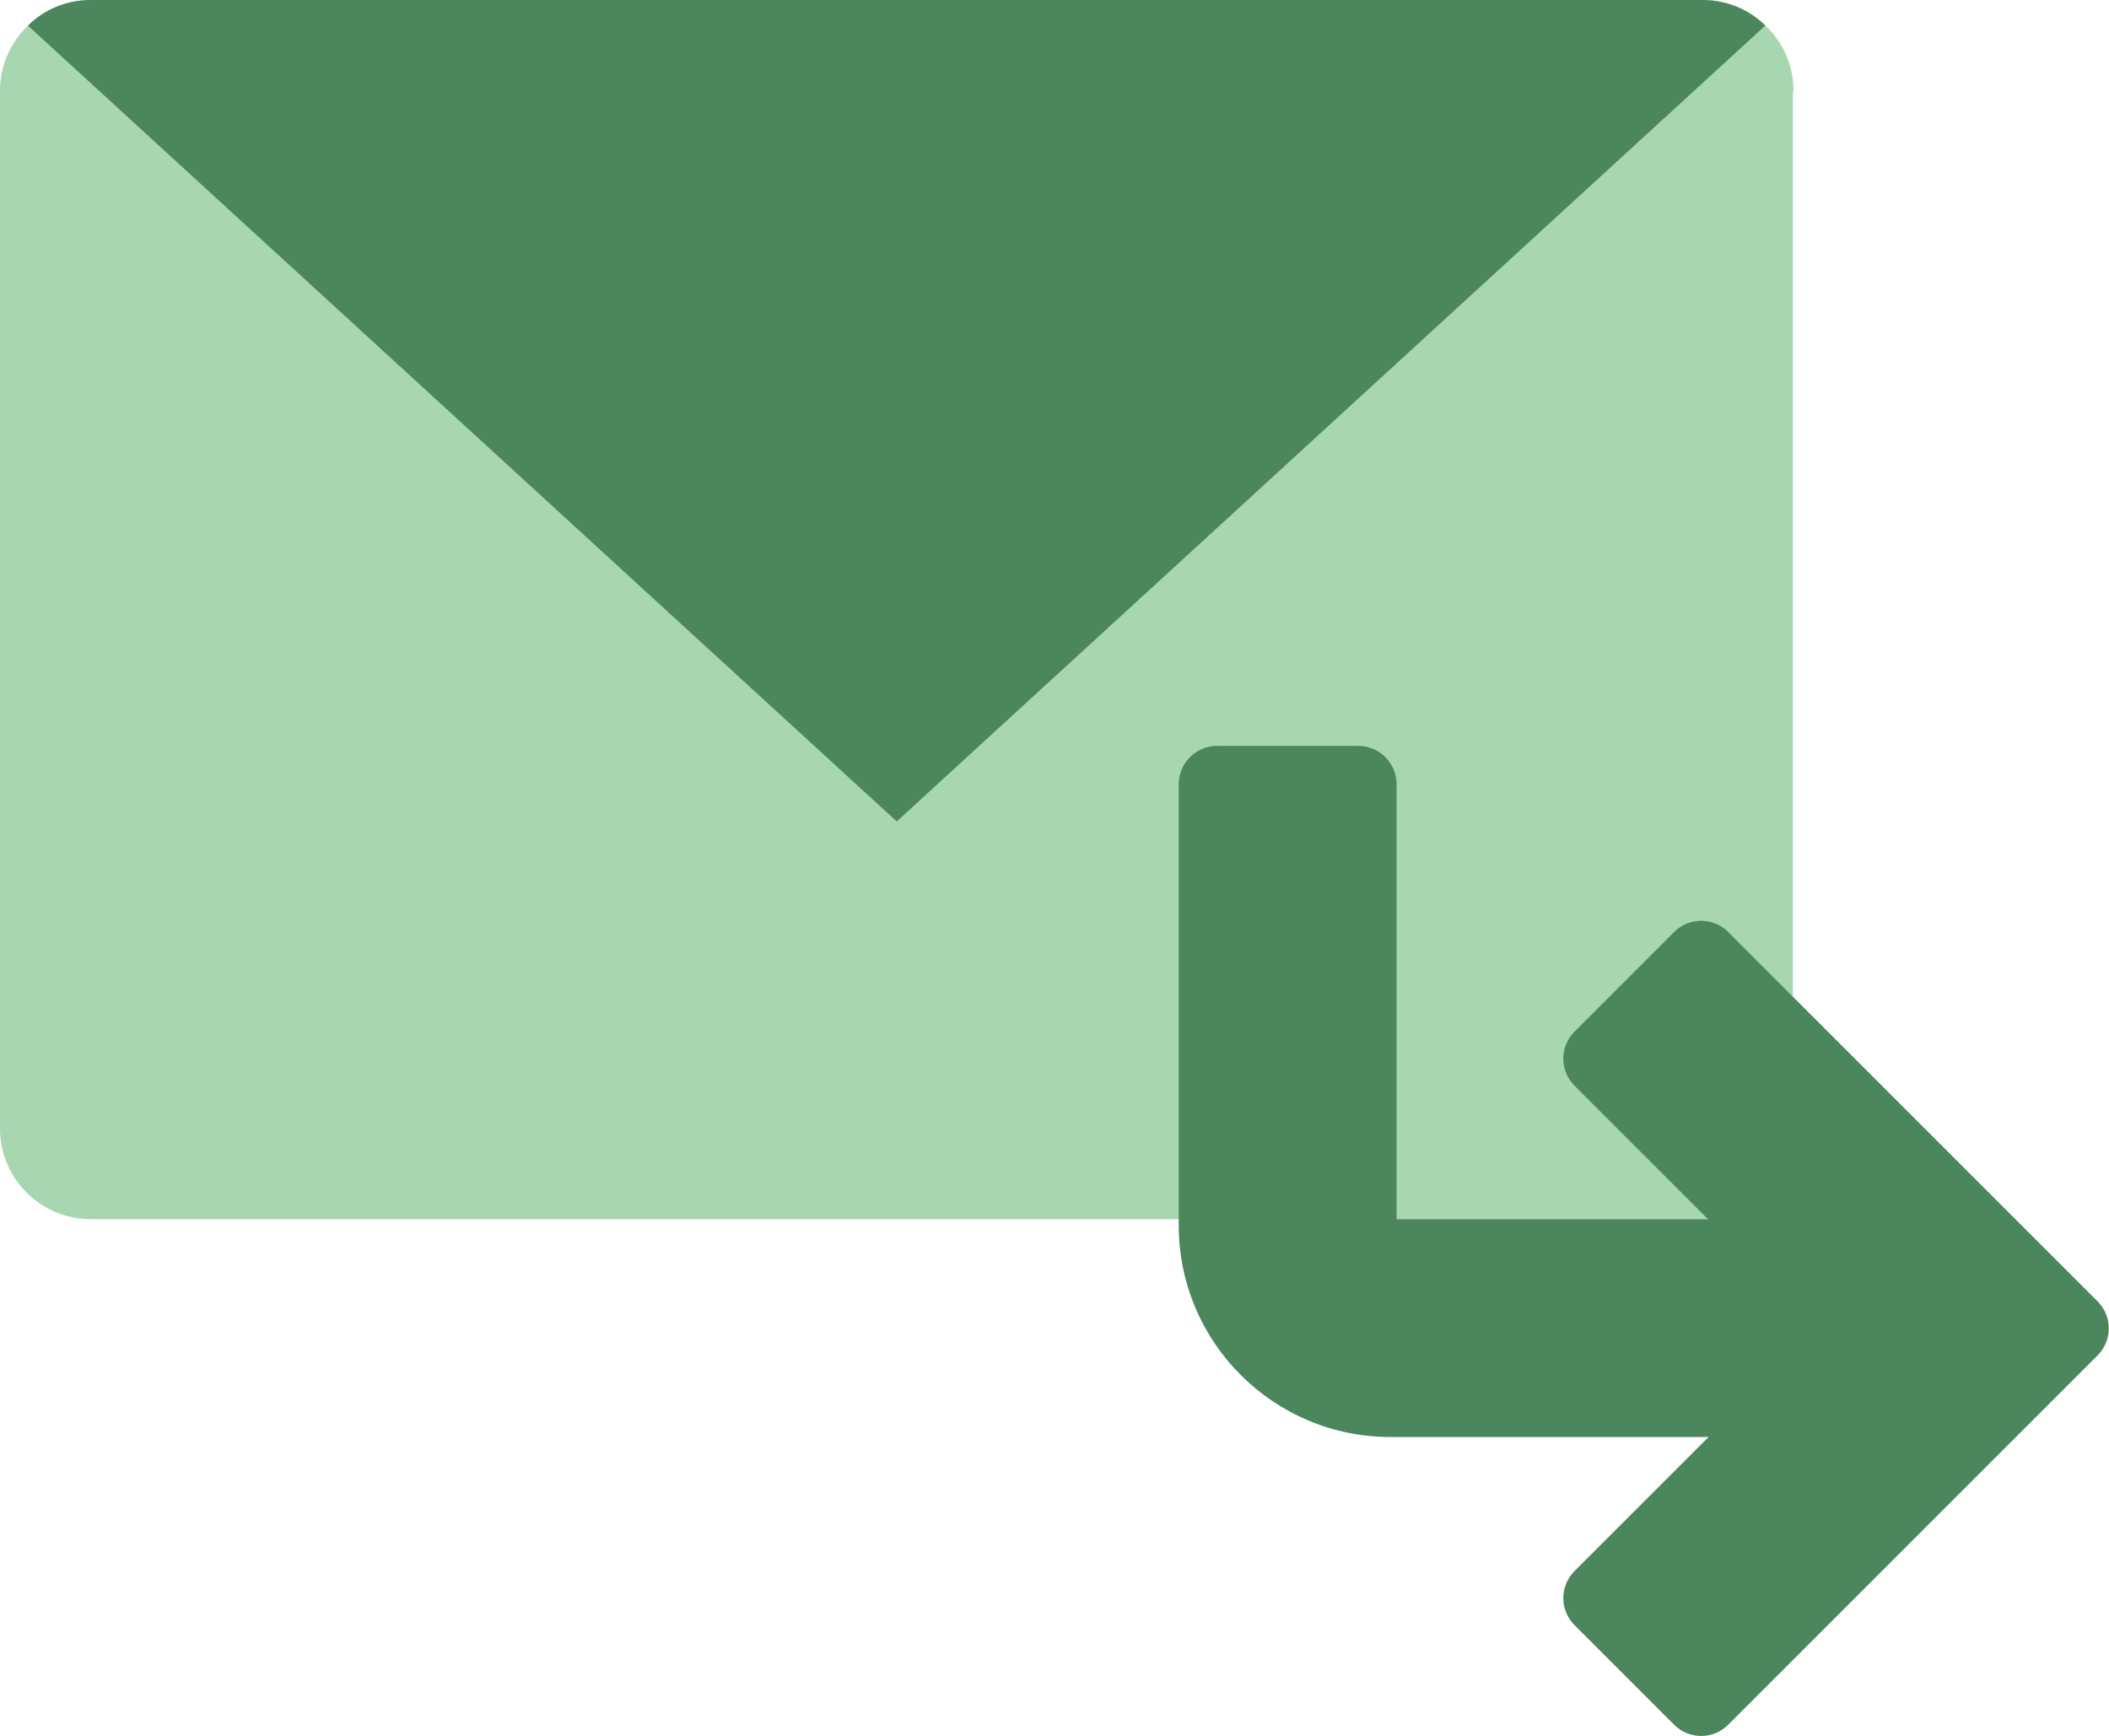
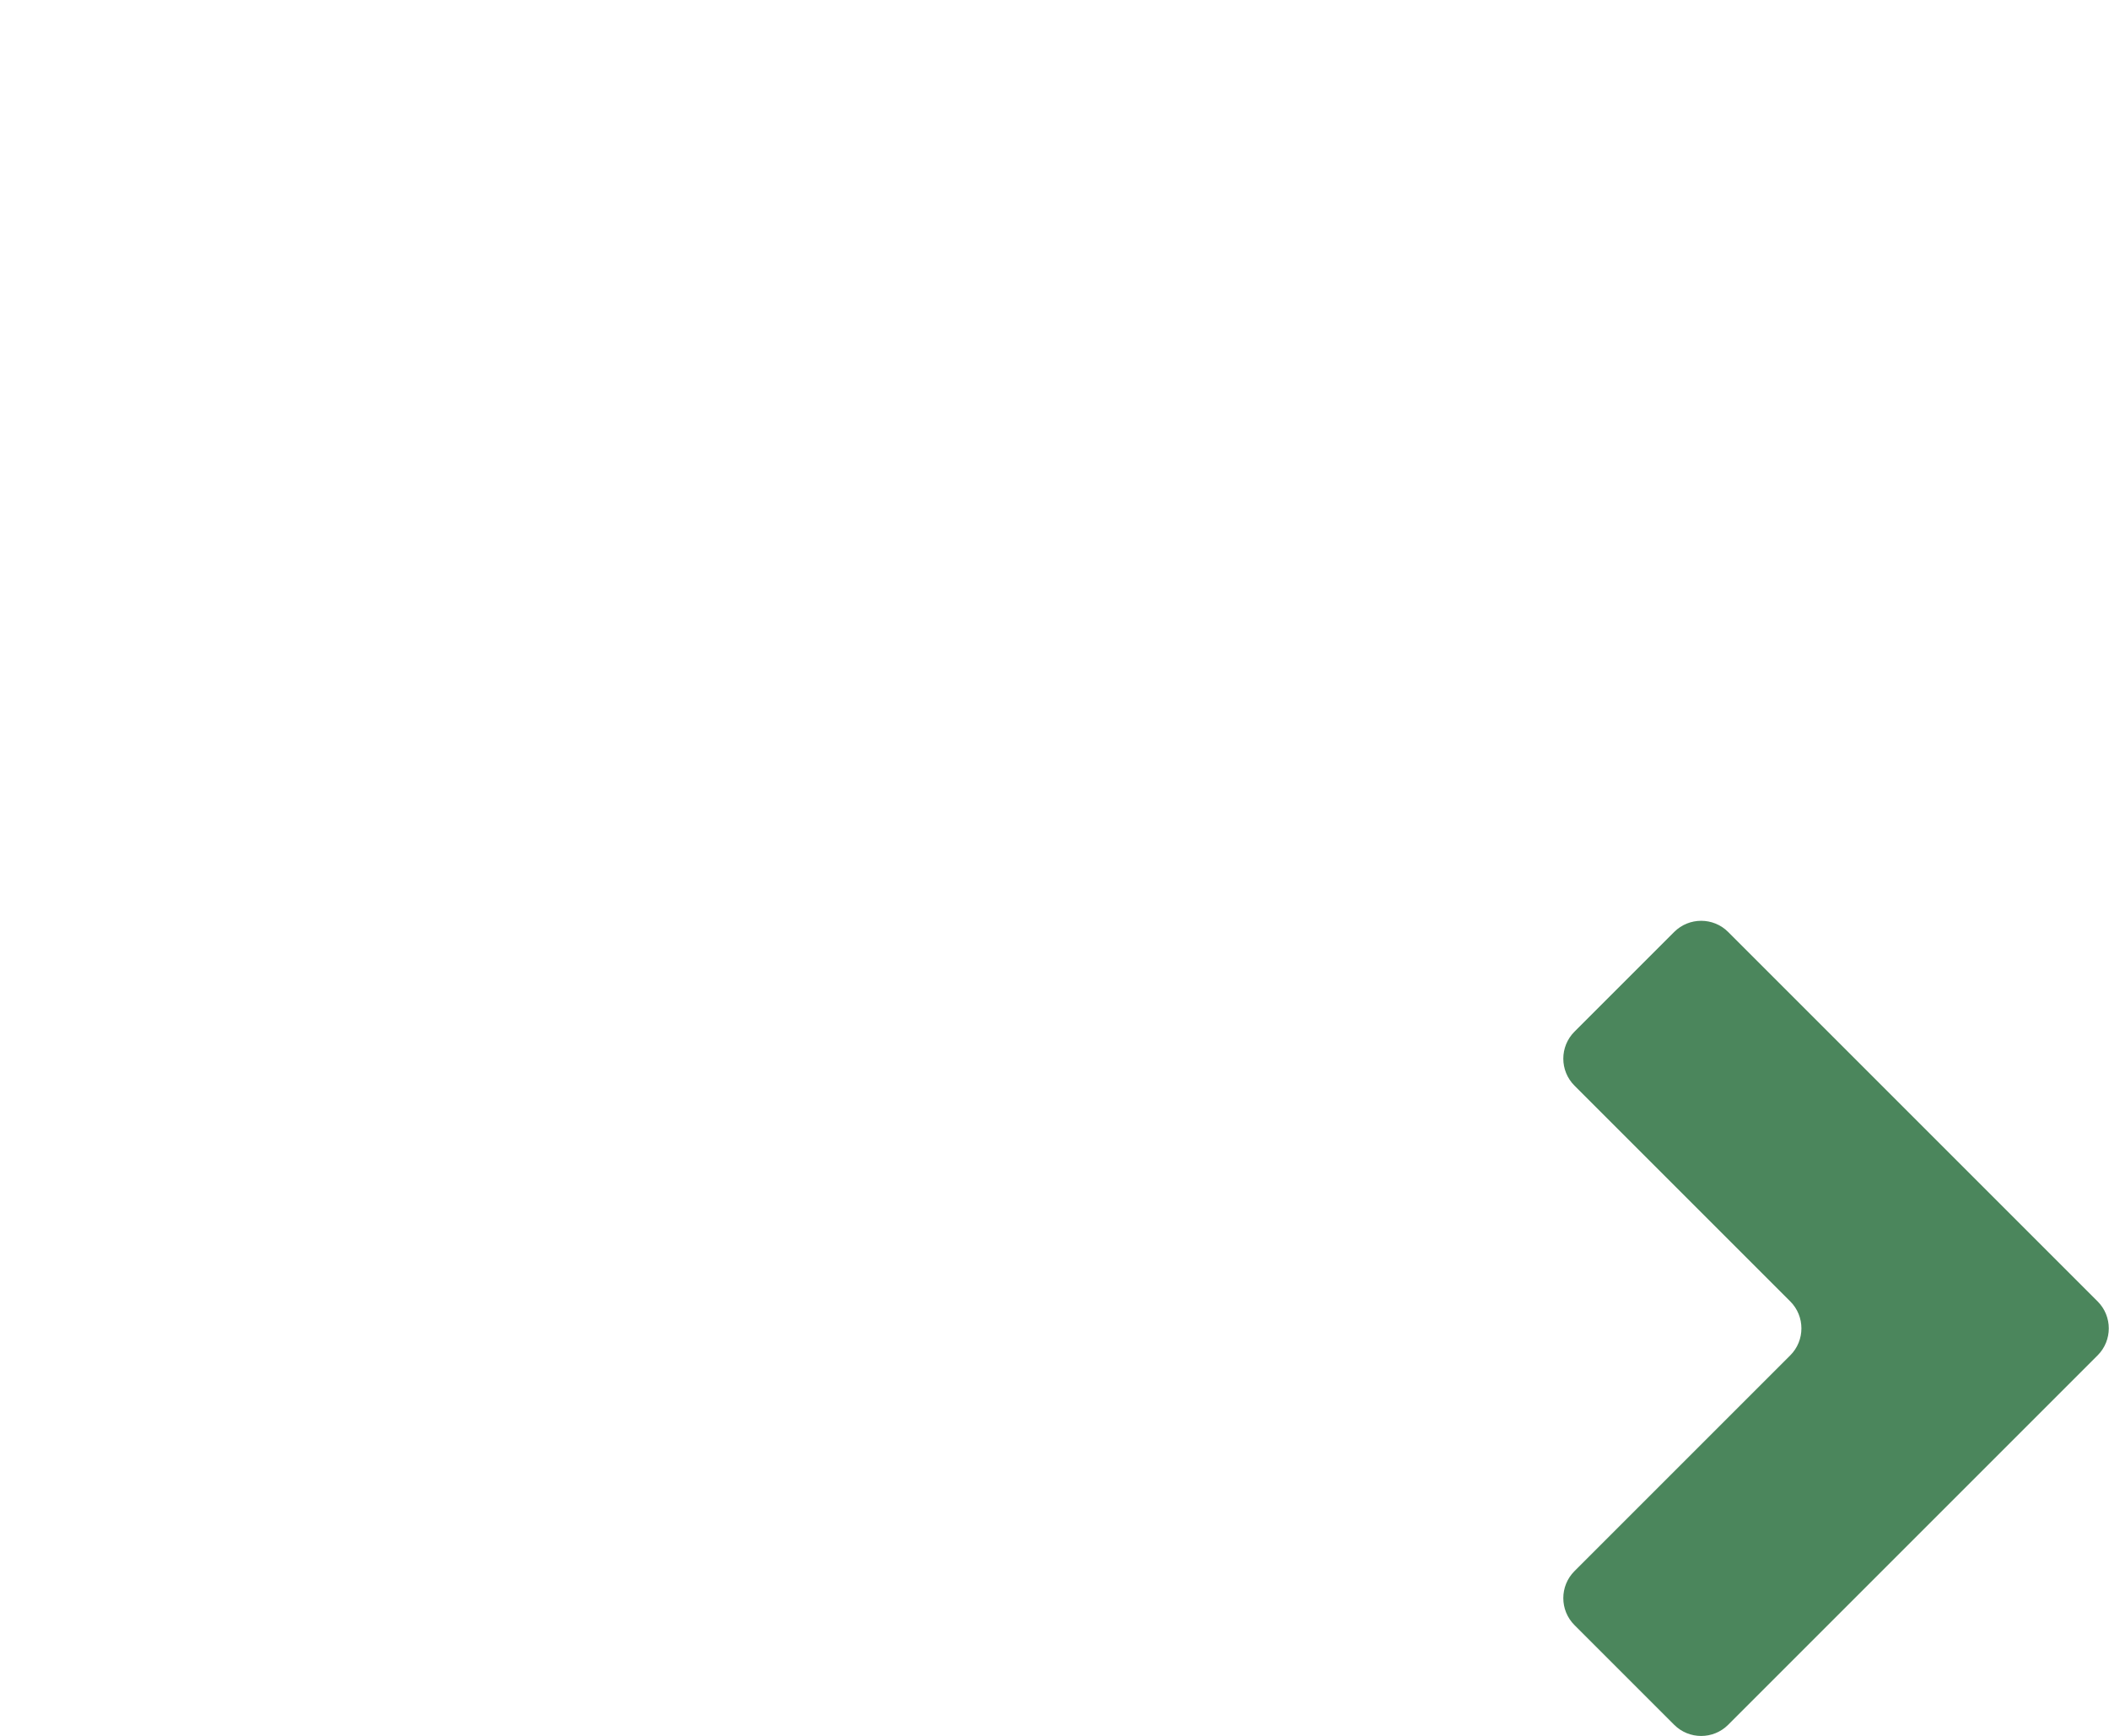
<svg xmlns="http://www.w3.org/2000/svg" id="Layer_2" viewBox="0 0 72.32 59.53">
  <defs>
    <style>.cls-1{fill:#4b865c;}.cls-1,.cls-2{stroke-width:0px;}.cls-2{fill:#a7d6b0;}</style>
  </defs>
  <g id="Layer_1-2">
-     <path class="cls-2" d="M61.48,3.11v35.59c0,1.72-1.39,3.11-3.11,3.11H3.11c-1.72,0-3.11-1.4-3.11-3.11V3.11c0-.88.37-1.67.96-2.23.55-.55,1.31-.88,2.16-.88h55.26c.84,0,1.6.33,2.16.88.6.56.96,1.36.96,2.23Z" />
-     <path class="cls-1" d="M60.53.88l-29.78,27.29L.96.88c.55-.55,1.31-.88,2.16-.88h55.26c.84,0,1.6.33,2.16.88Z" />
    <path class="cls-1" d="M57.41,59.15l-3.42-3.42c-.51-.51-.51-1.34,0-1.85l7.4-7.4c.51-.51.51-1.34,0-1.85l-7.4-7.4c-.51-.51-.51-1.34,0-1.85l3.42-3.42c.51-.51,1.34-.51,1.85,0l12.67,12.67c.51.51.51,1.34,0,1.85l-12.67,12.67c-.51.51-1.34.51-1.85,0Z" />
-     <path class="cls-1" d="M67.59,49.28h-19.91c-4.01,0-7.26-3.25-7.26-7.26v-15.13c0-.72.59-1.31,1.31-1.31h4.85c.72,0,1.31.59,1.31,1.31v14.92h19.7v7.46Z" />
  </g>
</svg>